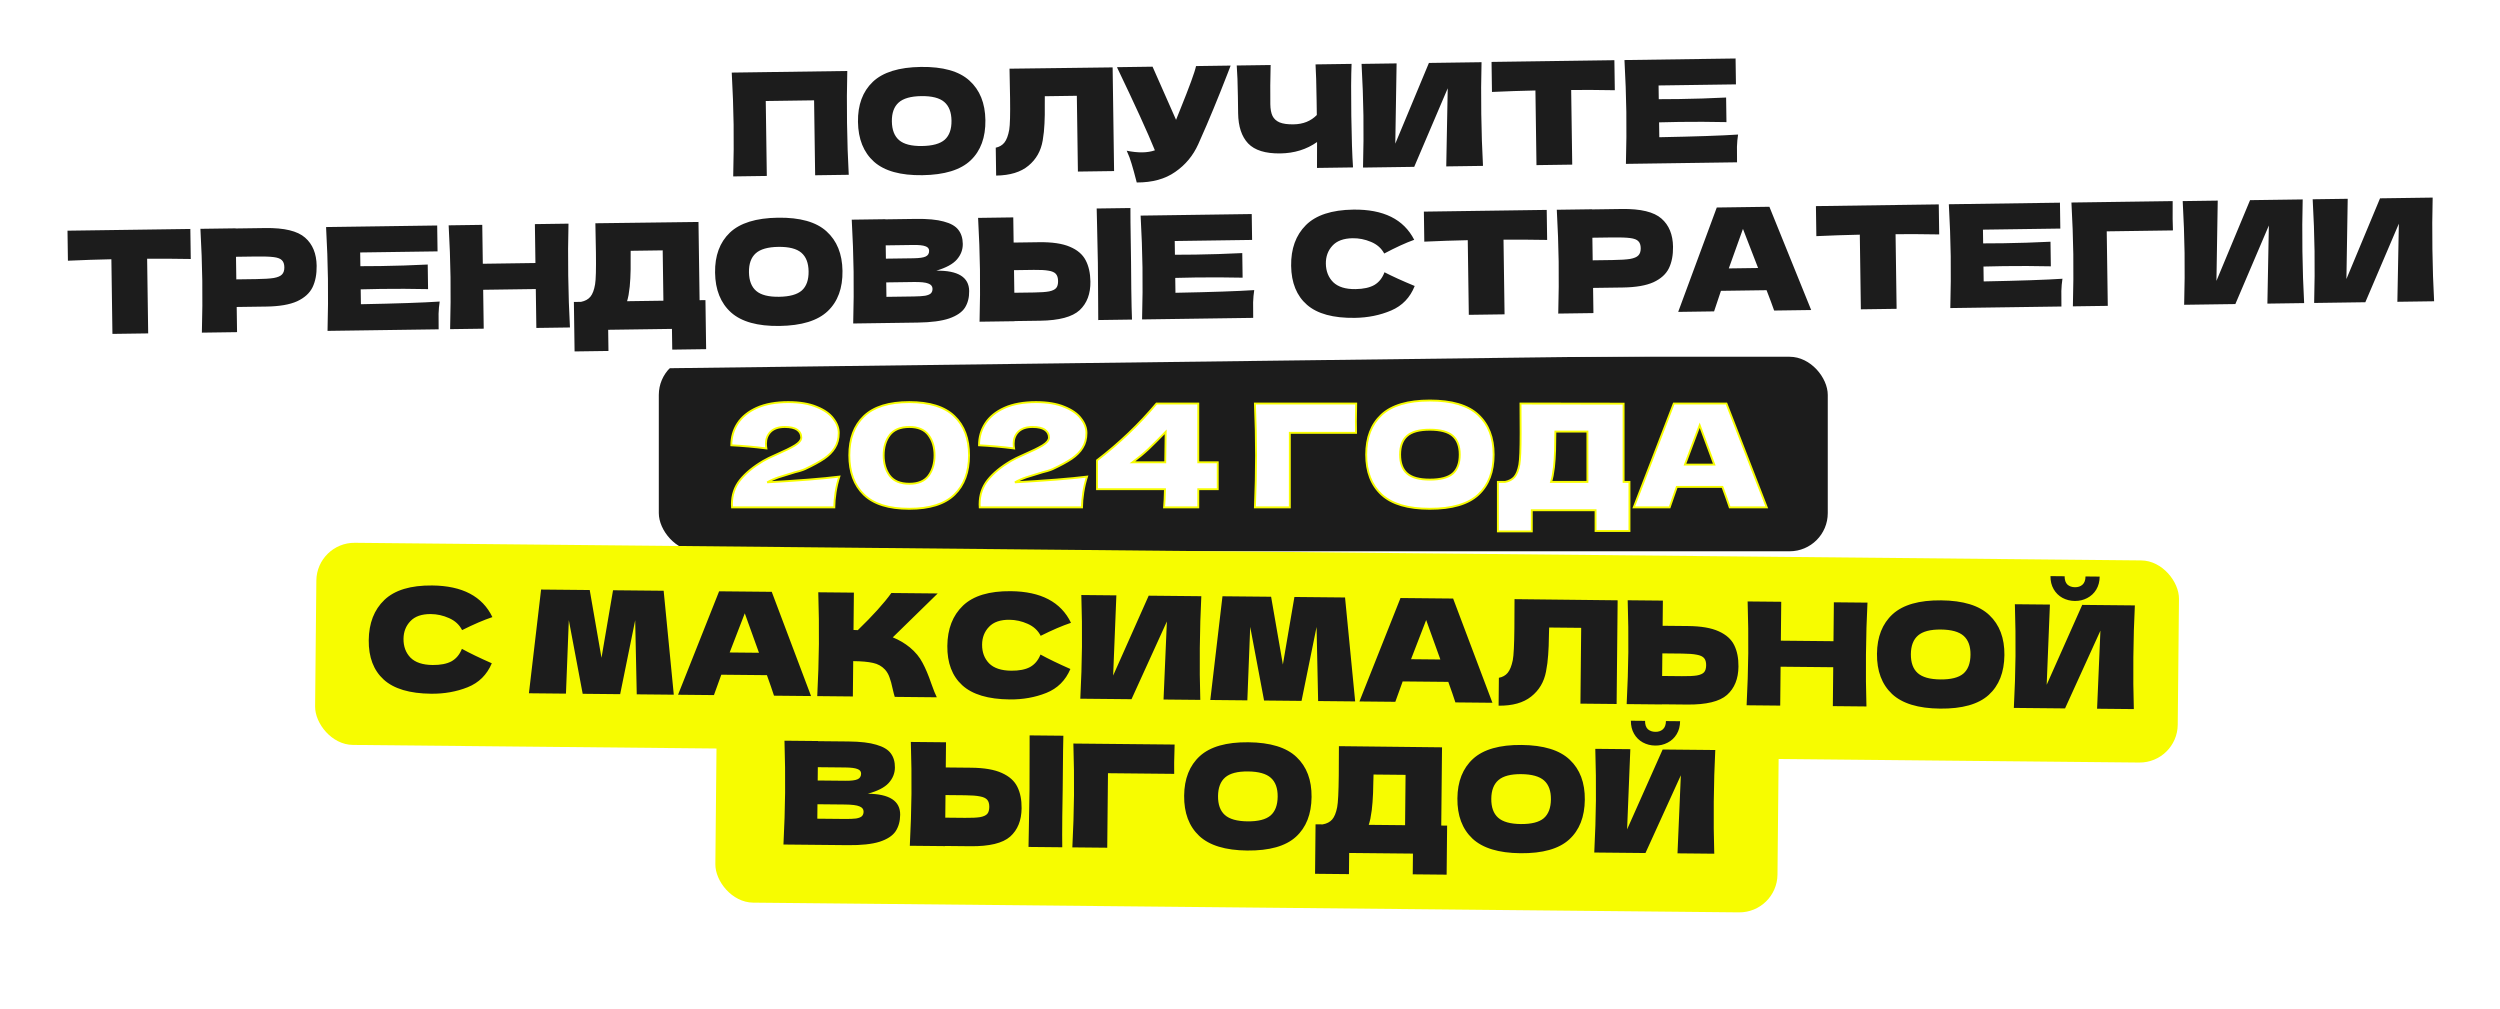
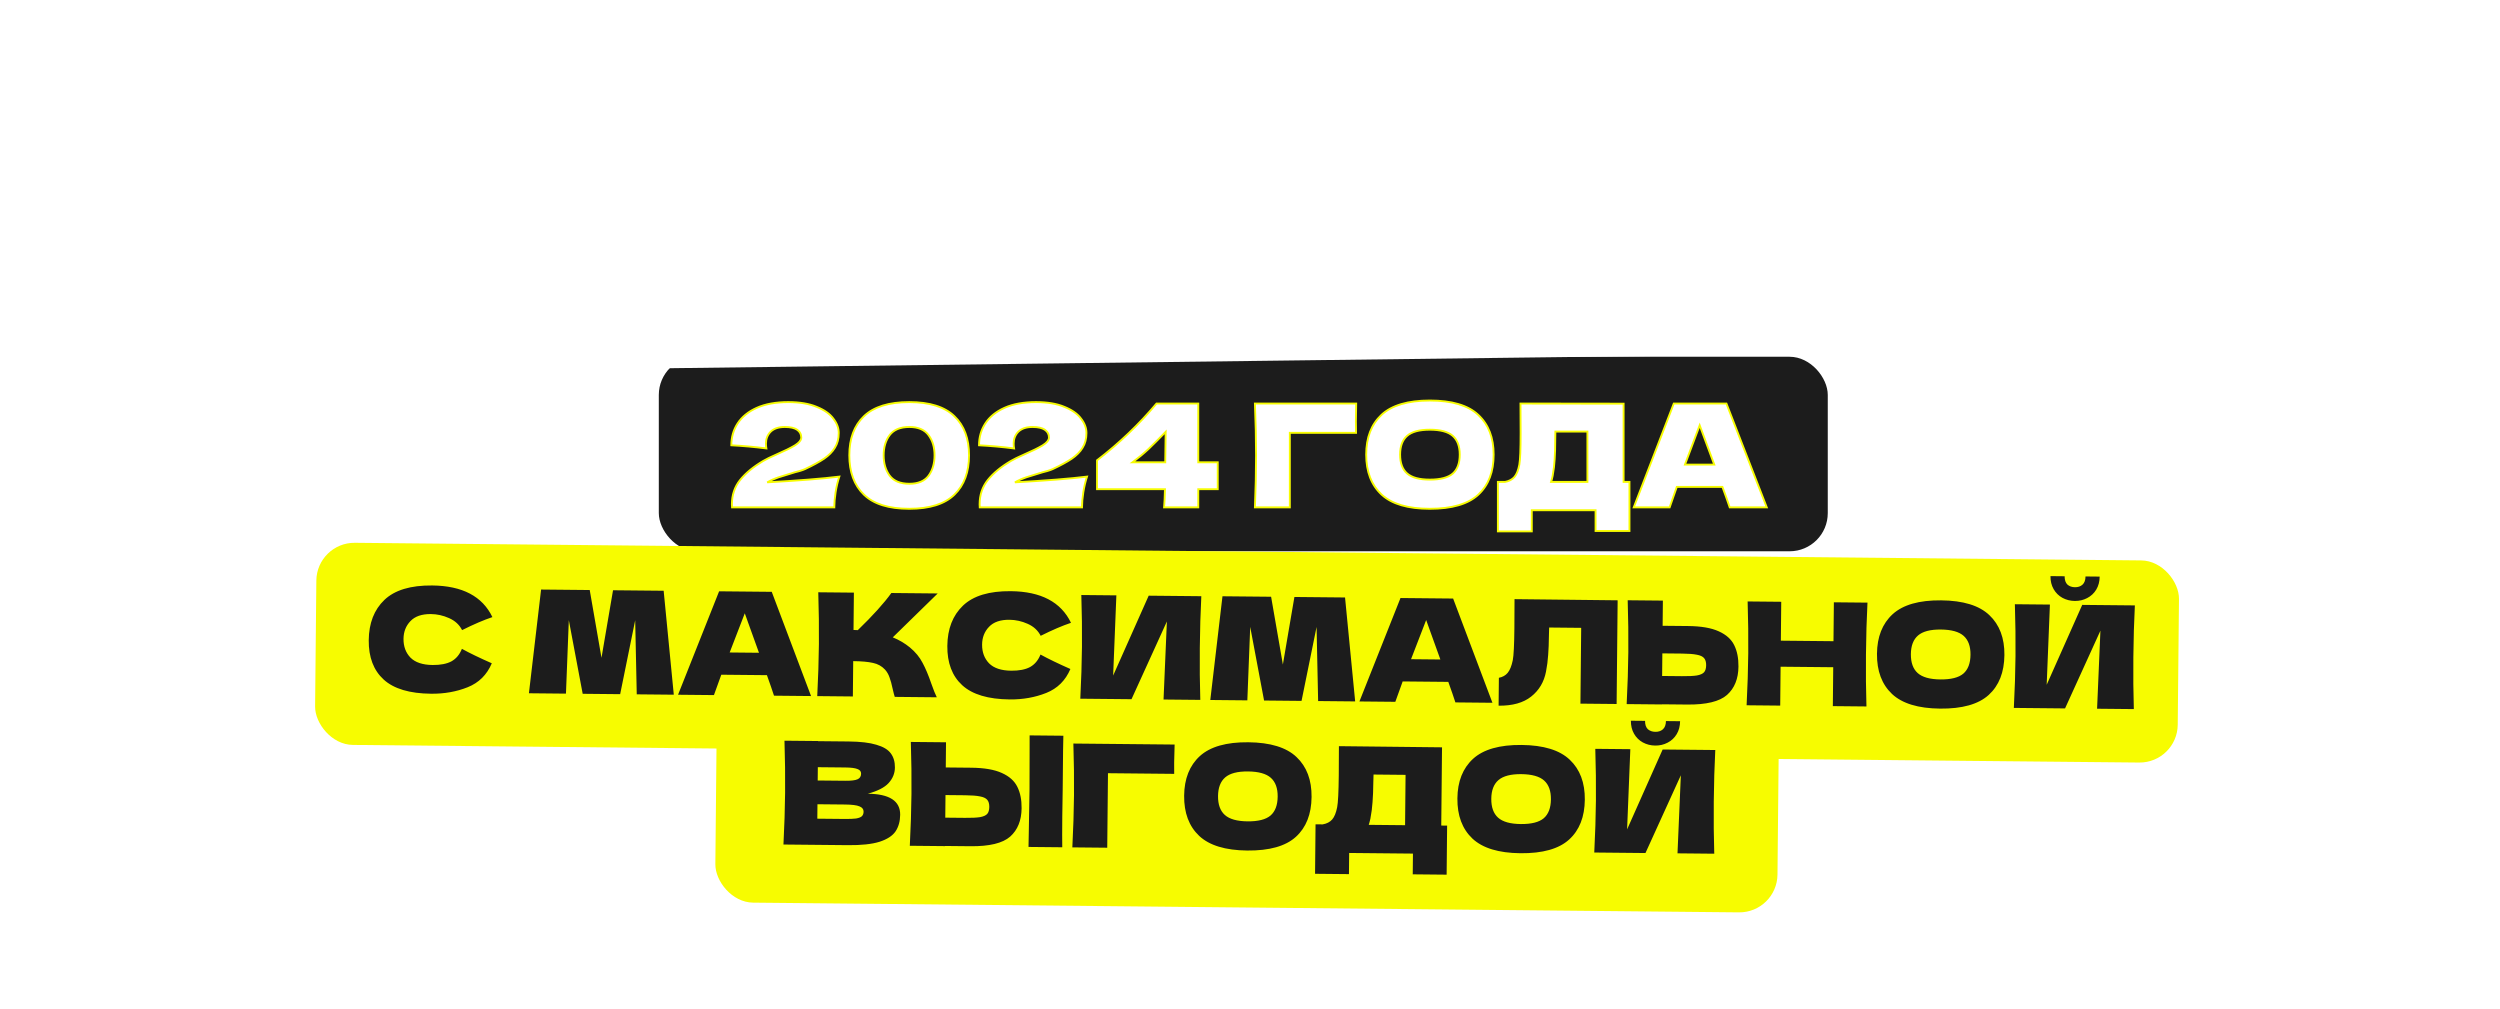
<svg xmlns="http://www.w3.org/2000/svg" width="1311" height="529" viewBox="0 0 1311 529" fill="none">
  <rect x="345.48" y="187.086" width="613" height="102" rx="20" fill="#1C1C1C" />
  <path d="M402.336 252.936C418.586 252.036 431.186 251.036 440.136 249.936C439.286 252.536 438.636 255.286 438.186 258.186C437.736 261.086 437.511 263.711 437.511 266.061H383.886L383.811 264.486C383.811 259.586 385.236 255.336 388.086 251.736C390.986 248.136 395.011 244.811 400.161 241.761C401.661 240.861 404.011 239.711 407.211 238.311C411.361 236.511 414.561 234.936 416.811 233.586C419.061 232.186 420.186 230.811 420.186 229.461C420.186 227.761 419.486 226.411 418.086 225.411C416.686 224.411 414.511 223.911 411.561 223.911C408.311 223.911 405.836 224.736 404.136 226.386C402.486 228.036 401.661 230.136 401.661 232.686C401.661 233.486 401.736 234.311 401.886 235.161C395.586 234.361 389.461 233.811 383.511 233.511C383.511 229.261 384.611 225.436 386.811 222.036C389.061 218.586 392.411 215.861 396.861 213.861C401.361 211.861 406.861 210.861 413.361 210.861C419.311 210.861 424.261 211.686 428.211 213.336C432.211 214.936 435.136 216.986 436.986 219.486C438.886 221.936 439.836 224.461 439.836 227.061C439.836 230.061 439.161 232.636 437.811 234.786C436.511 236.936 434.611 238.861 432.111 240.561C429.661 242.211 426.361 244.011 422.211 245.961C421.611 246.261 420.636 246.611 419.286 247.011C417.936 247.361 417.086 247.586 416.736 247.686C413.186 248.736 410.361 249.611 408.261 250.311C406.161 251.011 404.186 251.886 402.336 252.936ZM476.808 266.811C466.058 266.811 458.133 264.336 453.033 259.386C447.933 254.436 445.383 247.561 445.383 238.761C445.383 230.011 447.933 223.186 453.033 218.286C458.183 213.336 466.108 210.861 476.808 210.861C487.508 210.861 495.408 213.336 500.508 218.286C505.608 223.186 508.158 230.011 508.158 238.761C508.158 247.561 505.608 254.436 500.508 259.386C495.408 264.336 487.508 266.811 476.808 266.811ZM476.883 253.686C481.483 253.686 484.833 252.286 486.933 249.486C489.033 246.636 490.083 243.061 490.083 238.761C490.083 234.511 489.033 230.986 486.933 228.186C484.833 225.336 481.483 223.911 476.883 223.911C472.133 223.911 468.683 225.336 466.533 228.186C464.433 230.986 463.383 234.511 463.383 238.761C463.383 243.011 464.433 246.561 466.533 249.411C468.683 252.261 472.133 253.686 476.883 253.686ZM532.232 252.936C548.482 252.036 561.082 251.036 570.032 249.936C569.182 252.536 568.532 255.286 568.082 258.186C567.632 261.086 567.407 263.711 567.407 266.061H513.782L513.707 264.486C513.707 259.586 515.132 255.336 517.982 251.736C520.882 248.136 524.907 244.811 530.057 241.761C531.557 240.861 533.907 239.711 537.107 238.311C541.257 236.511 544.457 234.936 546.707 233.586C548.957 232.186 550.082 230.811 550.082 229.461C550.082 227.761 549.382 226.411 547.982 225.411C546.582 224.411 544.407 223.911 541.457 223.911C538.207 223.911 535.732 224.736 534.032 226.386C532.382 228.036 531.557 230.136 531.557 232.686C531.557 233.486 531.632 234.311 531.782 235.161C525.482 234.361 519.357 233.811 513.407 233.511C513.407 229.261 514.507 225.436 516.707 222.036C518.957 218.586 522.307 215.861 526.757 213.861C531.257 211.861 536.757 210.861 543.257 210.861C549.207 210.861 554.157 211.686 558.107 213.336C562.107 214.936 565.032 216.986 566.882 219.486C568.782 221.936 569.732 224.461 569.732 227.061C569.732 230.061 569.057 232.636 567.707 234.786C566.407 236.936 564.507 238.861 562.007 240.561C559.557 242.211 556.257 244.011 552.107 245.961C551.507 246.261 550.532 246.611 549.182 247.011C547.832 247.361 546.982 247.586 546.632 247.686C543.082 248.736 540.257 249.611 538.157 250.311C536.057 251.011 534.082 251.886 532.232 252.936ZM638.579 242.436V256.536H628.379V266.061H610.454C610.654 263.961 610.804 260.786 610.904 256.536H575.279V241.386C586.929 232.436 597.329 222.511 606.479 211.611H628.379V242.436H638.579ZM611.279 226.461C607.829 230.011 604.854 232.986 602.354 235.386C599.854 237.736 597.029 240.086 593.879 242.436H611.054L611.279 226.461ZM676.381 266.061H658.081C658.481 256.311 658.681 247.236 658.681 238.836C658.681 230.386 658.481 221.311 658.081 211.611H711.181C711.081 215.711 711.031 218.836 711.031 220.986C711.031 223.636 711.056 225.636 711.106 226.986H676.381V266.061ZM749.813 266.811C738.363 266.811 729.938 264.336 724.538 259.386C719.138 254.386 716.438 247.386 716.438 238.386C716.438 229.486 719.113 222.536 724.462 217.536C729.863 212.536 738.313 210.036 749.813 210.036C761.363 210.036 769.813 212.536 775.163 217.536C780.563 222.536 783.263 229.486 783.263 238.386C783.263 247.436 780.588 254.436 775.238 259.386C769.888 264.336 761.413 266.811 749.813 266.811ZM749.813 251.511C755.363 251.511 759.363 250.461 761.813 248.361C764.263 246.211 765.488 242.886 765.488 238.386C765.488 233.986 764.263 230.711 761.813 228.561C759.363 226.411 755.363 225.336 749.813 225.336C744.313 225.336 740.338 226.411 737.888 228.561C735.438 230.711 734.213 233.986 734.213 238.386C734.213 242.836 735.438 246.136 737.888 248.286C740.338 250.436 744.313 251.511 749.813 251.511ZM851.415 252.711H854.49V278.436H836.715V267.561H803.265V278.661H785.49V252.711H789.24C791.39 252.311 793.04 251.436 794.19 250.086C795.34 248.736 796.19 246.586 796.74 243.636C797.19 241.186 797.415 235.611 797.415 226.911L797.34 211.611L851.415 211.686V252.711ZM814.215 249.486C813.915 250.886 813.64 251.961 813.39 252.711H832.44V226.311H815.64L815.565 230.661C815.565 234.461 815.465 237.811 815.265 240.711C815.115 243.561 814.765 246.486 814.215 249.486ZM907.062 266.061C906.112 263.211 904.837 259.636 903.237 255.336H879.312L875.562 266.061H856.737L877.737 211.611H905.337L926.487 266.061H907.062ZM898.962 243.636C897.062 238.386 895.112 233.136 893.112 227.886L891.312 223.011C889.562 227.561 886.987 234.436 883.587 243.636H898.962Z" fill="white" />
  <path d="M402.336 252.936L402.089 252.501L402.363 253.435L402.336 252.936ZM440.136 249.936L440.611 250.091L440.855 249.343L440.075 249.439L440.136 249.936ZM438.186 258.186L437.692 258.109L437.692 258.109L438.186 258.186ZM437.511 266.061V266.561H438.011V266.061H437.511ZM383.886 266.061L383.386 266.084L383.409 266.561H383.886V266.061ZM383.811 264.486H383.311V264.497L383.311 264.509L383.811 264.486ZM388.086 251.736L387.696 251.422L387.694 251.425L388.086 251.736ZM400.161 241.761L400.416 242.191L400.418 242.189L400.161 241.761ZM407.211 238.311L407.012 237.852L407.01 237.852L407.211 238.311ZM416.811 233.586L417.068 234.014L417.075 234.01L416.811 233.586ZM418.086 225.411L418.376 225.004L418.376 225.004L418.086 225.411ZM404.136 226.386L403.787 226.027L403.782 226.032L404.136 226.386ZM401.886 235.161L401.823 235.657L402.496 235.742L402.378 235.074L401.886 235.161ZM383.511 233.511H383.011V233.986L383.486 234.01L383.511 233.511ZM386.811 222.036L386.392 221.762L386.391 221.764L386.811 222.036ZM396.861 213.861L396.658 213.404L396.656 213.404L396.861 213.861ZM428.211 213.336L428.018 213.797L428.025 213.8L428.211 213.336ZM436.986 219.486L436.584 219.783L436.591 219.792L436.986 219.486ZM437.811 234.786L437.387 234.52L437.383 234.527L437.811 234.786ZM432.111 240.561L432.39 240.975L432.392 240.974L432.111 240.561ZM422.211 245.961L421.998 245.508L421.987 245.513L422.211 245.961ZM419.286 247.011L419.411 247.495L419.42 247.492L419.428 247.49L419.286 247.011ZM416.736 247.686L416.598 247.205L416.594 247.206L416.736 247.686ZM408.261 250.311L408.103 249.836L408.103 249.836L408.261 250.311ZM402.363 253.435C418.617 252.535 431.23 251.534 440.197 250.432L440.075 249.439C431.141 250.537 418.554 251.537 402.308 252.436L402.363 253.435ZM439.66 249.78C438.802 252.408 438.146 255.184 437.692 258.109L438.68 258.262C439.126 255.387 439.77 252.663 440.611 250.091L439.66 249.78ZM437.692 258.109C437.239 261.028 437.011 263.679 437.011 266.061H438.011C438.011 263.742 438.233 261.143 438.68 258.262L437.692 258.109ZM437.511 265.561H383.886V266.561H437.511V265.561ZM384.385 266.037L384.31 264.462L383.311 264.509L383.386 266.084L384.385 266.037ZM384.311 264.486C384.311 259.69 385.703 255.551 388.478 252.046L387.694 251.425C384.769 255.12 383.311 259.481 383.311 264.486H384.311ZM388.475 252.049C391.328 248.507 395.303 245.219 400.416 242.191L399.906 241.33C394.719 244.402 390.643 247.764 387.696 251.422L388.475 252.049ZM400.418 242.189C401.89 241.306 404.215 240.167 407.411 238.769L407.01 237.852C403.806 239.254 401.432 240.415 399.903 241.332L400.418 242.189ZM407.41 238.769C411.568 236.966 414.791 235.381 417.068 234.014L416.553 233.157C414.331 234.49 411.154 236.055 407.012 237.852L407.41 238.769ZM417.075 234.01C419.338 232.602 420.686 231.097 420.686 229.461H419.686C419.686 230.524 418.784 231.769 416.547 233.161L417.075 234.01ZM420.686 229.461C420.686 227.597 419.906 226.096 418.376 225.004L417.795 225.817C419.066 226.725 419.686 227.924 419.686 229.461H420.686ZM418.376 225.004C416.85 223.913 414.548 223.411 411.561 223.411V224.411C414.473 224.411 416.522 224.908 417.795 225.817L418.376 225.004ZM411.561 223.411C408.23 223.411 405.611 224.257 403.788 226.027L404.484 226.744C406.06 225.214 408.392 224.411 411.561 224.411V223.411ZM403.782 226.032C402.029 227.785 401.161 230.016 401.161 232.686H402.161C402.161 230.255 402.942 228.286 404.489 226.739L403.782 226.032ZM401.161 232.686C401.161 233.517 401.239 234.371 401.393 235.247L402.378 235.074C402.233 234.25 402.161 233.454 402.161 232.686H401.161ZM401.949 234.665C395.637 233.863 389.499 233.312 383.536 233.011L383.486 234.01C389.422 234.309 395.534 234.858 401.823 235.657L401.949 234.665ZM384.011 233.511C384.011 229.352 385.086 225.622 387.231 222.307L386.391 221.764C384.136 225.249 383.011 229.169 383.011 233.511H384.011ZM387.23 222.309C389.418 218.953 392.687 216.285 397.066 214.317L396.656 213.404C392.135 215.436 388.703 218.218 386.392 221.762L387.23 222.309ZM397.064 214.317C401.483 212.353 406.909 211.361 413.361 211.361V210.361C406.812 210.361 401.239 211.368 396.658 213.404L397.064 214.317ZM413.361 211.361C419.269 211.361 424.148 212.18 428.018 213.797L428.403 212.874C424.374 211.191 419.353 210.361 413.361 210.361V211.361ZM428.025 213.8C431.971 215.378 434.806 217.381 436.584 219.783L437.388 219.188C435.465 216.59 432.451 214.493 428.396 212.871L428.025 213.8ZM436.591 219.792C438.436 222.172 439.336 224.592 439.336 227.061H440.336C440.336 224.329 439.335 221.699 437.381 219.179L436.591 219.792ZM439.336 227.061C439.336 229.984 438.679 232.463 437.387 234.52L438.234 235.051C439.643 232.808 440.336 230.137 440.336 227.061H439.336ZM437.383 234.527C436.127 236.604 434.282 238.479 431.83 240.147L432.392 240.974C434.939 239.242 436.895 237.267 438.239 235.044L437.383 234.527ZM431.831 240.146C429.411 241.776 426.136 243.564 421.998 245.508L422.423 246.413C426.585 244.457 429.911 242.645 432.39 240.975L431.831 240.146ZM421.987 245.513C421.429 245.793 420.489 246.132 419.144 246.531L419.428 247.49C420.782 247.089 421.793 246.729 422.434 246.408L421.987 245.513ZM419.16 246.527C417.812 246.876 416.956 247.103 416.598 247.205L416.873 248.166C417.216 248.068 418.059 247.845 419.411 247.495L419.16 246.527ZM416.594 247.206C413.042 248.257 410.21 249.134 408.103 249.836L408.419 250.785C410.511 250.087 413.33 249.214 416.878 248.165L416.594 247.206ZM408.103 249.836C405.973 250.546 403.968 251.434 402.089 252.501L402.583 253.37C404.403 252.337 406.348 251.475 408.419 250.785L408.103 249.836ZM453.033 259.386L452.685 259.744L452.685 259.744L453.033 259.386ZM453.033 218.286L453.379 218.646L453.379 218.646L453.033 218.286ZM500.508 218.286L500.16 218.644L500.161 218.646L500.508 218.286ZM500.508 259.386L500.856 259.744L500.856 259.744L500.508 259.386ZM486.933 249.486L487.333 249.786L487.335 249.782L486.933 249.486ZM486.933 228.186L486.53 228.482L486.533 228.486L486.933 228.186ZM466.533 228.186L466.134 227.884L466.133 227.886L466.533 228.186ZM466.533 249.411L466.13 249.707L466.134 249.712L466.533 249.411ZM476.808 266.311C466.122 266.311 458.35 263.849 453.381 259.027L452.685 259.744C457.916 264.822 465.993 267.311 476.808 267.311V266.311ZM453.381 259.027C448.4 254.192 445.883 247.46 445.883 238.761H444.883C444.883 247.661 447.465 254.679 452.685 259.744L453.381 259.027ZM445.883 238.761C445.883 230.112 448.4 223.43 453.379 218.646L452.686 217.925C447.466 222.941 444.883 229.909 444.883 238.761H445.883ZM453.379 218.646C458.399 213.821 466.174 211.361 476.808 211.361V210.361C466.042 210.361 457.967 212.85 452.686 217.925L453.379 218.646ZM476.808 211.361C487.442 211.361 495.191 213.822 500.16 218.644L500.856 217.927C495.625 212.849 487.573 210.361 476.808 210.361V211.361ZM500.161 218.646C505.141 223.43 507.658 230.112 507.658 238.761H508.658C508.658 229.909 506.075 222.941 500.854 217.925L500.161 218.646ZM507.658 238.761C507.658 247.46 505.14 254.192 500.16 259.027L500.856 259.744C506.075 254.679 508.658 247.661 508.658 238.761H507.658ZM500.16 259.027C495.191 263.849 487.442 266.311 476.808 266.311V267.311C487.573 267.311 495.625 264.822 500.856 259.744L500.16 259.027ZM476.883 254.186C481.586 254.186 485.11 252.749 487.333 249.786L486.533 249.186C484.555 251.822 481.379 253.186 476.883 253.186V254.186ZM487.335 249.782C489.511 246.829 490.583 243.144 490.583 238.761H489.583C489.583 242.977 488.554 246.442 486.53 249.189L487.335 249.782ZM490.583 238.761C490.583 234.426 489.511 230.789 487.333 227.886L486.533 228.486C488.555 231.182 489.583 234.595 489.583 238.761H490.583ZM487.335 227.889C485.114 224.874 481.589 223.411 476.883 223.411V224.411C481.376 224.411 484.552 225.797 486.53 228.482L487.335 227.889ZM476.883 223.411C472.032 223.411 468.408 224.87 466.134 227.884L466.932 228.487C468.958 225.801 472.233 224.411 476.883 224.411V223.411ZM466.133 227.886C463.955 230.789 462.883 234.426 462.883 238.761H463.883C463.883 234.595 464.911 231.182 466.933 228.486L466.133 227.886ZM462.883 238.761C462.883 243.095 463.955 246.755 466.13 249.707L466.935 249.114C464.911 246.366 463.883 242.926 463.883 238.761H462.883ZM466.134 249.712C468.408 252.726 472.032 254.186 476.883 254.186V253.186C472.233 253.186 468.958 251.795 466.932 249.109L466.134 249.712ZM532.232 252.936L531.985 252.501L532.26 253.435L532.232 252.936ZM570.032 249.936L570.507 250.091L570.752 249.343L569.971 249.439L570.032 249.936ZM568.082 258.186L567.588 258.109L567.588 258.109L568.082 258.186ZM567.407 266.061V266.561H567.907V266.061H567.407ZM513.782 266.061L513.283 266.084L513.305 266.561H513.782V266.061ZM513.707 264.486H513.207V264.497L513.208 264.509L513.707 264.486ZM517.982 251.736L517.593 251.422L517.59 251.425L517.982 251.736ZM530.057 241.761L530.312 242.191L530.314 242.189L530.057 241.761ZM537.107 238.311L536.908 237.852L536.907 237.852L537.107 238.311ZM546.707 233.586L546.965 234.014L546.971 234.01L546.707 233.586ZM547.982 225.411L548.273 225.004L548.273 225.004L547.982 225.411ZM534.032 226.386L533.684 226.027L533.679 226.032L534.032 226.386ZM531.782 235.161L531.719 235.657L532.393 235.742L532.275 235.074L531.782 235.161ZM513.407 233.511H512.907V233.986L513.382 234.01L513.407 233.511ZM516.707 222.036L516.288 221.762L516.287 221.764L516.707 222.036ZM526.757 213.861L526.554 213.404L526.552 213.404L526.757 213.861ZM558.107 213.336L557.914 213.797L557.922 213.8L558.107 213.336ZM566.882 219.486L566.48 219.783L566.487 219.792L566.882 219.486ZM567.707 234.786L567.284 234.52L567.279 234.527L567.707 234.786ZM562.007 240.561L562.287 240.975L562.288 240.974L562.007 240.561ZM552.107 245.961L551.895 245.508L551.884 245.513L552.107 245.961ZM549.182 247.011L549.308 247.495L549.316 247.492L549.324 247.49L549.182 247.011ZM546.632 247.686L546.495 247.205L546.49 247.206L546.632 247.686ZM538.157 250.311L537.999 249.836L537.999 249.836L538.157 250.311ZM532.26 253.435C548.514 252.535 561.127 251.534 570.093 250.432L569.971 249.439C561.038 250.537 548.451 251.537 532.205 252.436L532.26 253.435ZM569.557 249.78C568.698 252.408 568.042 255.184 567.588 258.109L568.576 258.262C569.022 255.387 569.666 252.663 570.507 250.091L569.557 249.78ZM567.588 258.109C567.135 261.028 566.907 263.679 566.907 266.061H567.907C567.907 263.742 568.129 261.143 568.576 258.262L567.588 258.109ZM567.407 265.561H513.782V266.561H567.407V265.561ZM514.282 266.037L514.207 264.462L513.208 264.509L513.283 266.084L514.282 266.037ZM514.207 264.486C514.207 259.69 515.599 255.551 518.374 252.046L517.59 251.425C514.665 255.12 513.207 259.481 513.207 264.486H514.207ZM518.372 252.049C521.225 248.507 525.199 245.219 530.312 242.191L529.802 241.33C524.615 244.402 520.54 247.764 517.593 251.422L518.372 252.049ZM530.314 242.189C531.786 241.306 534.112 240.167 537.308 238.769L536.907 237.852C533.702 239.254 531.328 240.415 529.8 241.332L530.314 242.189ZM537.306 238.769C541.464 236.966 544.687 235.381 546.964 234.014L546.45 233.157C544.227 234.49 541.05 236.055 536.908 237.852L537.306 238.769ZM546.971 234.01C549.234 232.602 550.582 231.097 550.582 229.461H549.582C549.582 230.524 548.68 231.769 546.443 233.161L546.971 234.01ZM550.582 229.461C550.582 227.597 549.802 226.096 548.273 225.004L547.692 225.817C548.962 226.725 549.582 227.924 549.582 229.461H550.582ZM548.273 225.004C546.746 223.913 544.445 223.411 541.457 223.411V224.411C544.37 224.411 546.418 224.908 547.692 225.817L548.273 225.004ZM541.457 223.411C538.126 223.411 535.507 224.257 533.684 226.027L534.38 226.744C535.957 225.214 538.288 224.411 541.457 224.411V223.411ZM533.679 226.032C531.926 227.785 531.057 230.016 531.057 232.686H532.057C532.057 230.255 532.839 228.286 534.386 226.739L533.679 226.032ZM531.057 232.686C531.057 233.517 531.135 234.371 531.29 235.247L532.275 235.074C532.129 234.25 532.057 233.454 532.057 232.686H531.057ZM531.845 234.665C525.533 233.863 519.396 233.312 513.432 233.011L513.382 234.01C519.319 234.309 525.431 234.858 531.719 235.657L531.845 234.665ZM513.907 233.511C513.907 229.352 514.982 225.622 517.127 222.307L516.287 221.764C514.032 225.249 512.907 229.169 512.907 233.511H513.907ZM517.126 222.309C519.315 218.953 522.583 216.285 526.962 214.317L526.552 213.404C522.031 215.436 518.6 218.218 516.288 221.762L517.126 222.309ZM526.96 214.317C531.379 212.353 536.806 211.361 543.257 211.361V210.361C536.709 210.361 531.135 211.368 526.554 213.404L526.96 214.317ZM543.257 211.361C549.165 211.361 554.044 212.18 557.915 213.797L558.3 212.874C554.27 211.191 549.249 210.361 543.257 210.361V211.361ZM557.922 213.8C561.867 215.378 564.703 217.381 566.48 219.783L567.284 219.188C565.362 216.59 562.347 214.493 558.293 212.871L557.922 213.8ZM566.487 219.792C568.333 222.172 569.232 224.592 569.232 227.061H570.232C570.232 224.329 569.232 221.699 567.277 219.179L566.487 219.792ZM569.232 227.061C569.232 229.984 568.575 232.463 567.284 234.52L568.131 235.051C569.539 232.808 570.232 230.137 570.232 227.061H569.232ZM567.279 234.527C566.023 236.604 564.178 238.479 561.726 240.147L562.288 240.974C564.836 239.242 566.791 237.267 568.135 235.044L567.279 234.527ZM561.728 240.146C559.307 241.776 556.033 243.564 551.895 245.508L552.32 246.413C556.482 244.457 559.807 242.645 562.287 240.975L561.728 240.146ZM551.884 245.513C551.325 245.793 550.386 246.132 549.04 246.531L549.324 247.49C550.679 247.089 551.689 246.729 552.331 246.408L551.884 245.513ZM549.057 246.527C547.709 246.876 546.852 247.103 546.495 247.205L546.77 248.166C547.112 248.068 547.956 247.845 549.308 247.495L549.057 246.527ZM546.49 247.206C542.938 248.257 540.107 249.134 537.999 249.836L538.315 250.785C540.408 250.087 543.226 249.214 546.774 248.165L546.49 247.206ZM537.999 249.836C535.87 250.546 533.865 251.434 531.985 252.501L532.479 253.37C534.3 252.337 536.245 251.475 538.315 250.785L537.999 249.836ZM638.579 242.436H639.079V241.936H638.579V242.436ZM638.579 256.536V257.036H639.079V256.536H638.579ZM628.379 256.536V256.036H627.879V256.536H628.379ZM628.379 266.061V266.561H628.879V266.061H628.379ZM610.454 266.061L609.957 266.013L609.904 266.561H610.454V266.061ZM610.904 256.536L611.404 256.547L611.416 256.036H610.904V256.536ZM575.279 256.536H574.779V257.036H575.279V256.536ZM575.279 241.386L574.975 240.989L574.779 241.139V241.386H575.279ZM606.479 211.611V211.111H606.246L606.096 211.289L606.479 211.611ZM628.379 211.611H628.879V211.111H628.379V211.611ZM628.379 242.436H627.879V242.936H628.379V242.436ZM611.279 226.461L611.779 226.468L611.797 225.21L610.921 226.112L611.279 226.461ZM602.354 235.386L602.697 235.75L602.701 235.746L602.354 235.386ZM593.879 242.436L593.58 242.035L592.373 242.936H593.879V242.436ZM611.054 242.436V242.936H611.547L611.554 242.443L611.054 242.436ZM638.079 242.436V256.536H639.079V242.436H638.079ZM638.579 256.036H628.379V257.036H638.579V256.036ZM627.879 256.536V266.061H628.879V256.536H627.879ZM628.379 265.561H610.454V266.561H628.379V265.561ZM610.952 266.108C611.154 263.989 611.304 260.8 611.404 256.547L610.404 256.524C610.304 260.771 610.155 263.932 609.957 266.013L610.952 266.108ZM610.904 256.036H575.279V257.036H610.904V256.036ZM575.779 256.536V241.386H574.779V256.536H575.779ZM575.584 241.782C587.262 232.811 597.688 222.861 606.862 211.932L606.096 211.289C596.97 222.16 586.597 232.06 574.975 240.989L575.584 241.782ZM606.479 212.111H628.379V211.111H606.479V212.111ZM627.879 211.611V242.436H628.879V211.611H627.879ZM628.379 242.936H638.579V241.936H628.379V242.936ZM610.921 226.112C607.473 229.66 604.503 232.63 602.008 235.025L602.701 235.746C605.206 233.341 608.185 230.362 611.638 226.809L610.921 226.112ZM602.012 235.021C599.527 237.357 596.717 239.695 593.58 242.035L594.178 242.836C597.341 240.477 600.181 238.115 602.697 235.75L602.012 235.021ZM593.879 242.936H611.054V241.936H593.879V242.936ZM611.554 242.443L611.779 226.468L610.779 226.454L610.554 242.429L611.554 242.443ZM676.381 266.061V266.561H676.881V266.061H676.381ZM658.081 266.061L657.581 266.04L657.56 266.561H658.081V266.061ZM658.081 211.611V211.111H657.56L657.581 211.631L658.081 211.611ZM711.181 211.611L711.681 211.623L711.693 211.111H711.181V211.611ZM711.106 226.986V227.486H711.625L711.606 226.967L711.106 226.986ZM676.381 226.986V226.486H675.881V226.986H676.381ZM676.381 265.561H658.081V266.561H676.381V265.561ZM658.581 266.081C658.981 256.325 659.181 247.243 659.181 238.836H658.181C658.181 247.228 657.981 256.296 657.581 266.04L658.581 266.081ZM659.181 238.836C659.181 230.378 658.981 221.296 658.581 211.59L657.581 211.631C657.981 221.325 658.181 230.393 658.181 238.836H659.181ZM658.081 212.111H711.181V211.111H658.081V212.111ZM710.681 211.598C710.581 215.699 710.531 218.829 710.531 220.986H711.531C711.531 218.842 711.581 215.722 711.681 211.623L710.681 211.598ZM710.531 220.986C710.531 223.637 710.556 225.645 710.606 227.004L711.606 226.967C711.556 225.627 711.531 223.634 711.531 220.986H710.531ZM711.106 226.486H676.381V227.486H711.106V226.486ZM675.881 226.986V266.061H676.881V226.986H675.881ZM724.538 259.386L724.198 259.752L724.2 259.754L724.538 259.386ZM724.462 217.536L724.123 217.169L724.121 217.17L724.462 217.536ZM775.163 217.536L774.821 217.901L774.823 217.902L775.163 217.536ZM775.238 259.386L775.577 259.753L775.577 259.753L775.238 259.386ZM761.813 248.361L762.138 248.74L762.142 248.736L761.813 248.361ZM761.813 228.561L761.483 228.936L761.483 228.936L761.813 228.561ZM737.888 228.561L738.217 228.936L738.217 228.936L737.888 228.561ZM737.888 248.286L738.217 247.91L738.217 247.91L737.888 248.286ZM749.813 266.311C738.42 266.311 730.143 263.846 724.875 259.017L724.2 259.754C729.732 264.825 738.305 267.311 749.813 267.311V266.311ZM724.877 259.019C719.602 254.134 716.938 247.28 716.938 238.386H715.938C715.938 247.491 718.673 254.637 724.198 259.752L724.877 259.019ZM716.938 238.386C716.938 229.592 719.576 222.786 724.804 217.901L724.121 217.17C718.649 222.285 715.938 229.379 715.938 238.386H716.938ZM724.802 217.902C730.07 213.025 738.37 210.536 749.813 210.536V209.536C738.255 209.536 729.655 212.046 724.123 217.169L724.802 217.902ZM749.813 210.536C761.306 210.536 769.605 213.026 774.821 217.901L775.504 217.17C770.02 212.045 761.419 209.536 749.813 209.536V210.536ZM774.823 217.902C780.1 222.788 782.763 229.593 782.763 238.386H783.763C783.763 229.378 781.025 222.283 775.502 217.169L774.823 217.902ZM782.763 238.386C782.763 247.332 780.122 254.185 774.898 259.019L775.577 259.753C781.053 254.686 783.763 247.539 783.763 238.386H782.763ZM774.898 259.019C769.682 263.845 761.358 266.311 749.813 266.311V267.311C761.467 267.311 770.093 264.826 775.577 259.753L774.898 259.019ZM749.813 252.011C755.403 252.011 759.552 250.957 762.138 248.74L761.487 247.981C759.173 249.964 755.322 251.011 749.813 251.011V252.011ZM762.142 248.736C764.737 246.459 765.988 242.972 765.988 238.386H764.988C764.988 242.799 763.788 245.962 761.483 247.985L762.142 248.736ZM765.988 238.386C765.988 233.895 764.735 230.46 762.142 228.185L761.483 228.936C763.79 230.961 764.988 234.077 764.988 238.386H765.988ZM762.142 228.185C759.556 225.915 755.405 224.836 749.813 224.836V225.836C755.32 225.836 759.169 226.906 761.483 228.936L762.142 228.185ZM749.813 224.836C744.268 224.836 740.144 225.915 737.558 228.185L738.217 228.936C740.531 226.906 744.357 225.836 749.813 225.836V224.836ZM737.558 228.185C734.965 230.46 733.713 233.895 733.713 238.386H734.713C734.713 234.077 735.91 230.961 738.217 228.936L737.558 228.185ZM733.713 238.386C733.713 242.924 734.964 246.385 737.558 248.661L738.217 247.91C735.911 245.886 734.713 242.747 734.713 238.386H733.713ZM737.558 248.661C740.144 250.931 744.268 252.011 749.813 252.011V251.011C744.357 251.011 740.531 249.94 738.217 247.91L737.558 248.661ZM851.415 252.711H850.915V253.211H851.415V252.711ZM854.49 252.711H854.99V252.211H854.49V252.711ZM854.49 278.436V278.936H854.99V278.436H854.49ZM836.715 278.436H836.215V278.936H836.715V278.436ZM836.715 267.561H837.215V267.061H836.715V267.561ZM803.265 267.561V267.061H802.765V267.561H803.265ZM803.265 278.661V279.161H803.765V278.661H803.265ZM785.49 278.661H784.99V279.161H785.49V278.661ZM785.49 252.711V252.211H784.99V252.711H785.49ZM789.24 252.711V253.211H789.286L789.332 253.202L789.24 252.711ZM794.19 250.086L793.81 249.761L793.81 249.761L794.19 250.086ZM796.74 243.636L797.232 243.727L797.232 243.726L796.74 243.636ZM797.415 226.911H797.915L797.915 226.908L797.415 226.911ZM797.34 211.611L797.341 211.111L796.838 211.11L796.84 211.613L797.34 211.611ZM851.415 211.686H851.915V211.186L851.416 211.186L851.415 211.686ZM814.215 249.486L814.704 249.59L814.706 249.583L814.707 249.576L814.215 249.486ZM813.39 252.711L812.916 252.552L812.697 253.211H813.39V252.711ZM832.44 252.711V253.211H832.94V252.711H832.44ZM832.44 226.311H832.94V225.811H832.44V226.311ZM815.64 226.311V225.811H815.149L815.14 226.302L815.64 226.311ZM815.565 230.661L815.065 230.652V230.661H815.565ZM815.265 240.711L814.766 240.676L814.766 240.684L815.265 240.711ZM851.415 253.211H854.49V252.211H851.415V253.211ZM853.99 252.711V278.436H854.99V252.711H853.99ZM854.49 277.936H836.715V278.936H854.49V277.936ZM837.215 278.436V267.561H836.215V278.436H837.215ZM836.715 267.061H803.265V268.061H836.715V267.061ZM802.765 267.561V278.661H803.765V267.561H802.765ZM803.265 278.161H785.49V279.161H803.265V278.161ZM785.99 278.661V252.711H784.99V278.661H785.99ZM785.49 253.211H789.24V252.211H785.49V253.211ZM789.332 253.202C791.567 252.786 793.33 251.866 794.571 250.41L793.81 249.761C792.75 251.005 791.213 251.835 789.149 252.219L789.332 253.202ZM794.571 250.41C795.804 248.962 796.676 246.711 797.232 243.727L796.249 243.544C795.705 246.46 794.876 248.509 793.81 249.761L794.571 250.41ZM797.232 243.726C797.692 241.222 797.915 235.598 797.915 226.911H796.915C796.915 235.623 796.689 241.149 796.248 243.545L797.232 243.726ZM797.915 226.908L797.84 211.608L796.84 211.613L796.915 226.913L797.915 226.908ZM797.34 212.111L851.415 212.186L851.416 211.186L797.341 211.111L797.34 212.111ZM850.915 211.686V252.711H851.915V211.686H850.915ZM813.726 249.381C813.428 250.775 813.157 251.829 812.916 252.552L813.865 252.869C814.123 252.092 814.403 250.996 814.704 249.59L813.726 249.381ZM813.39 253.211H832.44V252.211H813.39V253.211ZM832.94 252.711V226.311H831.94V252.711H832.94ZM832.44 225.811H815.64V226.811H832.44V225.811ZM815.14 226.302L815.065 230.652L816.065 230.669L816.14 226.319L815.14 226.302ZM815.065 230.661C815.065 234.452 814.965 237.79 814.766 240.676L815.764 240.745C815.965 237.831 816.065 234.469 816.065 230.661H815.065ZM814.766 240.684C814.617 243.511 814.27 246.415 813.723 249.395L814.707 249.576C815.261 246.556 815.613 243.61 815.765 240.737L814.766 240.684ZM907.062 266.061L906.588 266.219L906.702 266.561H907.062V266.061ZM903.237 255.336L903.706 255.161L903.585 254.836H903.237V255.336ZM879.312 255.336V254.836H878.957L878.84 255.171L879.312 255.336ZM875.562 266.061V266.561H875.917L876.034 266.226L875.562 266.061ZM856.737 266.061L856.271 265.881L856.009 266.561H856.737V266.061ZM877.737 211.611V211.111H877.394L877.271 211.431L877.737 211.611ZM905.337 211.611L905.803 211.43L905.679 211.111H905.337V211.611ZM926.487 266.061V266.561H927.218L926.953 265.88L926.487 266.061ZM898.962 243.636V244.136H899.675L899.432 243.465L898.962 243.636ZM893.112 227.886L892.643 228.059L892.645 228.064L893.112 227.886ZM891.312 223.011L891.781 222.837L891.322 221.593L890.846 222.831L891.312 223.011ZM883.587 243.636L883.118 243.462L882.869 244.136H883.587V243.636ZM907.537 265.902C906.584 263.045 905.307 259.464 903.706 255.161L902.769 255.51C904.368 259.807 905.64 263.376 906.588 266.219L907.537 265.902ZM903.237 254.836H879.312V255.836H903.237V254.836ZM878.84 255.171L875.09 265.896L876.034 266.226L879.784 255.501L878.84 255.171ZM875.562 265.561H856.737V266.561H875.562V265.561ZM857.204 266.24L878.204 211.79L877.271 211.431L856.271 265.881L857.204 266.24ZM877.737 212.111H905.337V211.111H877.737V212.111ZM904.871 211.792L926.021 266.242L926.953 265.88L905.803 211.43L904.871 211.792ZM926.487 265.561H907.062V266.561H926.487V265.561ZM899.432 243.465C897.532 238.213 895.581 232.96 893.58 227.708L892.645 228.064C894.644 233.311 896.593 238.558 898.492 243.806L899.432 243.465ZM893.581 227.712L891.781 222.837L890.843 223.184L892.643 228.059L893.581 227.712ZM890.846 222.831C889.094 227.384 886.518 234.262 883.118 243.462L884.056 243.809C887.456 234.609 890.03 227.737 891.779 223.19L890.846 222.831ZM883.587 244.136H898.962V243.136H883.587V244.136Z" fill="#F7FC01" />
  <rect x="355.25" y="12.363" width="591.862" height="102.563" rx="20" transform="rotate(-0.714 355.25 12.363)" fill="white" />
  <rect x="8.984" y="94.789" width="1284.43" height="102.563" rx="20" transform="rotate(-0.714 8.984 94.789)" fill="white" />
-   <path d="M444.319 37.218C444.088 45.672 444.041 54.748 444.177 64.448C444.313 74.147 444.616 83.218 445.085 91.662L427.461 91.91L426.909 52.614L401.562 52.97L402.114 92.266L384.491 92.514C384.754 82.809 384.827 73.733 384.708 65.283C384.589 56.834 384.262 47.763 383.725 38.069L444.319 37.218ZM483.693 91.87C472.245 92.031 463.786 89.674 458.317 84.801C452.847 79.877 450.049 72.916 449.922 63.917C449.797 55.018 452.374 48.031 457.653 42.956C462.983 37.881 471.397 35.262 482.896 35.1C494.444 34.938 502.929 37.319 508.348 42.243C513.818 47.167 516.616 54.078 516.741 62.978C516.868 72.027 514.292 79.064 509.012 84.088C503.732 89.113 495.292 91.707 483.693 91.87ZM483.478 76.571C489.028 76.493 493.013 75.387 495.433 73.253C497.853 71.069 499.031 67.727 498.967 63.227C498.906 58.828 497.635 55.57 495.155 53.455C492.675 51.34 488.66 50.321 483.111 50.399C477.611 50.476 473.652 51.607 471.232 53.791C468.813 55.975 467.634 59.267 467.696 63.667C467.758 68.117 469.029 71.399 471.509 73.514C473.989 75.63 477.979 76.649 483.478 76.571ZM584.226 89.707L565.253 89.974L564.694 50.227L547.896 50.464L547.882 54.814C547.935 58.614 547.882 61.965 547.723 64.867C547.613 67.719 547.304 70.649 546.796 73.656C545.873 79.12 543.385 83.53 539.332 86.888C535.328 90.244 529.677 91.974 522.378 92.076L522.172 77.453C524.117 77.025 525.629 76.129 526.71 74.764C527.84 73.348 528.684 71.111 529.241 68.052C529.657 65.596 529.803 60.019 529.681 51.32L529.391 36.022L583.462 35.337L584.226 89.707ZM645.35 34.392C645.158 34.945 644.916 35.574 644.626 36.278C644.336 36.932 644.046 37.686 643.758 38.54C641.104 45.378 638.64 51.538 636.367 57.021C634.143 62.453 631.48 68.641 628.377 75.585C625.662 81.624 621.63 86.481 616.281 90.156C610.983 93.881 604.258 95.726 596.107 95.691C594.995 91.356 594.1 88.093 593.419 85.902C592.787 83.661 591.93 81.373 590.847 79.038C593.806 79.646 596.535 79.933 599.035 79.898C601.485 79.863 603.68 79.507 605.621 78.83C601.891 69.632 595.261 55.098 585.731 35.23L604.404 34.968L616.722 62.847L618.751 57.794C623.777 45.372 626.594 37.656 627.202 34.647L645.35 34.392ZM708.765 33.501C708.504 39.805 708.456 48.857 708.622 60.656C708.787 72.455 709.09 81.501 709.528 87.796L690.63 88.061L690.664 74.484C685.168 78.362 678.745 80.353 671.396 80.456C663.597 80.566 657.972 78.819 654.521 75.218C651.12 71.615 649.371 66.339 649.273 59.39L649.149 50.541C649.053 43.741 648.852 38.343 648.546 34.347L666.319 34.098C666.122 41.451 666.069 48.303 666.158 54.652C666.194 57.202 666.573 59.247 667.294 60.787C668.066 62.326 669.307 63.459 671.017 64.185C672.778 64.91 675.208 65.251 678.308 65.207C683.357 65.136 687.434 63.504 690.54 60.31L690.437 52.961C690.311 44.011 690.121 37.614 689.867 33.767L708.765 33.501ZM732.375 33.244L731.691 75.333L749.323 33.006L776.92 32.618C776.689 41.072 776.641 50.124 776.777 59.773C776.913 69.472 777.216 78.543 777.684 86.988L758.411 87.259L759.186 46.294L741.613 87.495L714.766 87.872C715.029 78.167 715.102 69.091 714.983 60.641C714.865 52.242 714.538 43.196 714.001 33.502L732.375 33.244ZM846.805 47.312C838.952 47.173 831.325 47.13 823.925 47.184L824.476 86.33L805.728 86.594L805.177 47.447C797.729 47.602 790.132 47.859 782.386 48.218L782.165 32.469L846.583 31.564L846.805 47.312ZM870.137 71.962C889.134 71.595 902.904 71.126 911.447 70.556C911.125 72.611 910.93 74.739 910.861 76.94C910.841 79.091 910.855 81.816 910.901 85.115L852.632 85.934C852.895 76.23 852.968 67.153 852.849 58.704C852.73 50.255 852.403 41.183 851.867 31.49L910.136 30.671L910.327 44.245L869.756 44.815L869.857 52.014C872.257 52.03 875.807 52.005 880.507 51.939C888.456 51.828 896.678 51.562 905.173 51.143L905.354 64.041C896.851 63.861 888.625 63.826 880.675 63.938C875.976 64.004 872.427 64.079 870.028 64.163L870.137 71.962ZM100.036 135.816C92.183 135.676 84.556 135.633 77.156 135.688L77.707 174.834L58.959 175.097L58.408 135.951C50.96 136.106 43.363 136.362 35.617 136.721L35.396 120.973L99.814 120.068L100.036 135.816ZM139.145 119.59C149.094 119.45 156.044 121.127 159.993 124.622C163.942 128.067 165.961 132.989 166.051 139.389C166.113 143.788 165.391 147.549 163.885 150.67C162.378 153.742 159.687 156.18 155.812 157.984C151.936 159.739 146.573 160.664 139.724 160.761L124.126 160.98L124.311 174.179L105.863 174.438C106.127 164.733 106.199 155.656 106.08 147.207C105.962 138.758 105.634 129.687 105.098 119.993L123.546 119.734L123.547 119.809L139.145 119.59ZM134.271 146.361C138.421 146.303 141.518 146.109 143.564 145.78C145.659 145.401 147.1 144.78 147.888 143.919C148.726 143.057 149.134 141.802 149.11 140.152C149.087 138.502 148.67 137.283 147.859 136.494C147.097 135.655 145.664 135.1 143.56 134.829C141.506 134.558 138.354 134.452 134.105 134.512L123.756 134.658L123.922 146.506L134.271 146.361ZM189.262 159.539C208.259 159.172 222.029 158.704 230.572 158.134C230.25 160.188 230.055 162.316 229.986 164.518C229.966 166.668 229.98 169.393 230.026 172.693L171.757 173.512C172.02 163.807 172.093 154.73 171.974 146.281C171.855 137.832 171.528 128.761 170.992 119.067L229.261 118.248L229.452 131.822L188.881 132.392L188.982 139.591C191.382 139.608 194.932 139.583 199.632 139.517C207.581 139.405 215.803 139.139 224.298 138.72L224.479 151.619C215.976 151.438 207.75 151.404 199.8 151.515C195.101 151.582 191.552 151.656 189.153 151.74L189.262 159.539ZM298.118 117.28C297.887 125.734 297.839 134.811 297.976 144.51C298.112 154.209 298.415 163.281 298.883 171.725L281.26 171.973L280.973 151.575L253.376 151.963L253.663 172.361L236.04 172.608C236.303 162.904 236.376 153.827 236.257 145.378C236.138 136.928 235.811 127.857 235.274 118.164L252.898 117.916L253.184 138.314L280.782 137.926L280.495 117.528L298.118 117.28ZM366.862 157.418L369.936 157.375L370.298 183.098L352.525 183.347L352.372 172.473L318.925 172.943L319.081 184.042L301.308 184.292L300.943 158.345L304.693 158.292C306.837 157.862 308.474 156.964 309.605 155.598C310.736 154.232 311.556 152.07 312.064 149.113C312.48 146.656 312.627 141.079 312.504 132.38L312.214 117.082L366.285 116.397L366.862 157.418ZM329.62 154.716C329.34 156.12 329.08 157.199 328.84 157.953L347.889 157.685L347.517 131.288L330.719 131.524L330.705 135.874C330.759 139.674 330.706 143.025 330.547 145.927C330.437 148.779 330.128 151.709 329.62 154.716ZM408.753 170.931C397.304 171.092 388.845 168.735 383.376 163.862C377.906 158.938 375.108 151.977 374.982 142.978C374.856 134.079 377.434 127.092 382.713 122.017C388.042 116.942 396.456 114.323 407.955 114.161C419.504 113.999 427.988 116.38 433.408 121.304C438.877 126.228 441.675 133.139 441.8 142.039C441.927 151.088 439.351 158.125 434.071 163.149C428.791 168.174 420.352 170.768 408.753 170.931ZM408.538 155.632C414.087 155.554 418.072 154.448 420.492 152.314C422.912 150.13 424.09 146.788 424.027 142.288C423.965 137.889 422.694 134.631 420.214 132.516C417.734 130.401 413.719 129.382 408.17 129.46C402.67 129.537 398.711 130.668 396.291 132.852C393.872 135.036 392.693 138.328 392.755 142.728C392.817 147.177 394.089 150.46 396.569 152.575C399.049 154.691 403.038 155.71 408.538 155.632ZM490.981 141.947C502.38 141.787 508.131 145.332 508.232 152.581C508.28 155.981 507.546 158.891 506.03 161.313C504.513 163.684 501.764 165.573 497.784 166.979C493.802 168.335 488.262 169.063 481.163 169.163L447.416 169.637C447.68 159.933 447.752 150.856 447.633 142.407C447.515 133.957 447.187 124.886 446.651 115.193L464.274 114.945L464.275 115.02L480.249 114.796C486.448 114.708 491.33 115.165 494.894 116.165C498.508 117.114 501.054 118.554 502.531 120.483C504.058 122.412 504.843 124.876 504.885 127.876C504.928 130.925 503.891 133.665 501.775 136.095C499.708 138.474 496.11 140.425 490.981 141.947ZM464.467 128.669L464.565 135.643L478.964 135.441C482.063 135.397 484.209 135.092 485.401 134.525C486.644 133.958 487.254 132.949 487.234 131.499C487.218 130.349 486.557 129.558 485.251 129.127C483.994 128.644 481.865 128.424 478.866 128.466L464.467 128.669ZM479.245 155.464C481.845 155.427 483.818 155.299 485.165 155.08C486.562 154.811 487.556 154.397 488.148 153.838C488.74 153.23 489.028 152.426 489.014 151.426C488.996 150.126 488.258 149.211 486.801 148.682C485.392 148.102 482.838 147.837 479.139 147.889L464.74 148.092L464.846 155.666L479.245 155.464ZM593.122 137.587C593.114 140.587 593.153 145.187 593.241 151.386C593.345 158.835 593.471 164.234 593.618 167.583L575.92 167.831L575.876 159.356C575.845 150.056 575.794 142.881 575.723 137.831C575.656 133.032 575.51 126.233 575.287 117.435L575.098 109.337L592.796 109.088C592.769 110.689 592.779 113.189 592.827 116.589L593.024 130.612L593.122 137.587ZM544.893 127.013C551.743 126.917 557.129 127.716 561.054 129.411C564.977 131.056 567.736 133.418 569.329 136.496C570.922 139.524 571.749 143.237 571.811 147.637C571.901 154.036 570.021 159.038 566.171 162.643C562.321 166.197 555.421 168.044 545.472 168.184L532.123 168.372L532.124 168.447L513.676 168.706C513.94 159.001 514.012 149.925 513.894 141.475C513.775 133.026 513.447 123.955 512.911 114.261L531.359 114.002L531.545 127.201L544.893 127.013ZM542.264 153.378C545.763 153.329 548.386 153.142 550.131 152.817C551.926 152.442 553.168 151.849 553.857 151.04C554.546 150.23 554.878 149 554.855 147.35C554.832 145.7 554.439 144.456 553.678 143.616C552.916 142.777 551.633 142.22 549.829 141.945C548.074 141.62 545.497 141.481 542.097 141.529L531.748 141.674L531.915 153.523L542.264 153.378ZM616.409 153.536C635.406 153.169 649.176 152.7 657.719 152.13C657.398 154.185 657.203 156.313 657.133 158.514C657.114 160.665 657.127 163.39 657.173 166.689L598.904 167.508C599.168 157.804 599.24 148.727 599.121 140.277C599.003 131.828 598.675 122.757 598.139 113.064L656.408 112.245L656.599 125.818L616.028 126.389L616.129 133.588C618.53 133.604 622.08 133.579 626.779 133.513C634.728 133.401 642.95 133.136 651.445 132.716L651.627 145.615C643.123 145.435 634.897 145.4 626.948 145.512C622.248 145.578 618.699 145.653 616.3 145.737L616.409 153.536ZM710.457 166.69C699.158 166.849 690.801 164.566 685.384 159.842C679.967 155.118 677.196 148.306 677.071 139.407C676.945 130.458 679.52 123.346 684.797 118.071C690.073 112.797 698.361 110.08 709.659 109.921C725.458 109.699 736.108 114.975 741.61 125.749C737.132 127.362 731.89 129.761 725.885 132.945C724.395 130.166 722.066 128.123 718.898 126.818C715.779 125.512 712.595 124.881 709.345 124.927C704.546 124.994 700.989 126.32 698.675 128.902C696.36 131.435 695.229 134.551 695.281 138.251C695.337 142.251 696.633 145.508 699.169 148.022C701.754 150.486 705.646 151.682 710.845 151.608C714.995 151.55 718.285 150.829 720.716 149.445C723.146 148.01 724.915 145.785 726.023 142.769C730.153 144.911 735.437 147.312 741.875 149.972C739.461 156.057 735.346 160.34 729.53 162.822C723.714 165.304 717.357 166.593 710.457 166.69ZM811.32 125.819C803.467 125.679 795.841 125.636 788.441 125.69L788.991 164.837L770.243 165.1L769.693 125.954C762.244 126.109 754.647 126.365 746.901 126.724L746.68 110.976L811.098 110.07L811.32 125.819ZM850.43 109.593C860.379 109.453 867.328 111.13 871.277 114.625C875.226 118.07 877.246 122.992 877.336 129.392C877.397 133.791 876.675 137.552 875.169 140.673C873.662 143.745 870.971 146.183 867.096 147.987C863.22 149.742 857.858 150.667 851.008 150.764L835.41 150.983L835.595 164.182L817.147 164.441C817.411 154.736 817.483 145.659 817.365 137.21C817.246 128.761 816.918 119.69 816.382 109.996L834.83 109.737L834.831 109.812L850.43 109.593ZM845.555 136.364C849.705 136.305 852.803 136.112 854.848 135.783C856.943 135.404 858.384 134.783 859.172 133.922C860.01 133.06 860.418 131.805 860.395 130.155C860.371 128.505 859.954 127.286 859.143 126.497C858.381 125.658 856.948 125.103 854.844 124.832C852.79 124.561 849.638 124.455 845.389 124.515L835.04 124.66L835.206 136.509L845.555 136.364ZM930.361 162.85C929.371 160.013 928.046 156.457 926.386 152.179L902.463 152.516L898.864 163.292L880.041 163.557L900.274 108.817L927.871 108.429L949.784 162.577L930.361 162.85ZM921.947 140.541C919.973 135.318 917.95 130.096 915.876 124.874L914.008 120.025C912.322 124.599 909.844 131.51 906.574 140.757L921.947 140.541ZM1016.91 122.929C1009.06 122.79 1001.43 122.747 994.032 122.801L994.582 161.947L975.834 162.21L975.284 123.064C967.835 123.219 960.238 123.476 952.492 123.835L952.271 108.086L1016.69 107.181L1016.91 122.929ZM1040.24 147.579C1059.24 147.212 1073.01 146.743 1081.55 146.173C1081.23 148.228 1081.04 150.356 1080.97 152.557C1080.95 154.708 1080.96 157.433 1081.01 160.732L1022.74 161.551C1023 151.847 1023.07 142.77 1022.96 134.321C1022.84 125.871 1022.51 116.8 1021.97 107.107L1080.24 106.288L1080.43 119.861L1039.86 120.432L1039.96 127.631C1042.36 127.647 1045.91 127.622 1050.61 127.556C1058.56 127.444 1066.78 127.179 1075.28 126.759L1075.46 139.658C1066.96 139.478 1058.73 139.443 1050.78 139.555C1046.08 139.621 1042.53 139.696 1040.13 139.78L1040.24 147.579ZM1105.32 160.391L1087.02 160.648C1087.28 150.893 1087.36 141.816 1087.24 133.417C1087.12 124.968 1086.79 115.897 1086.26 106.203L1139.35 105.457C1139.31 109.558 1139.3 112.683 1139.33 114.833C1139.37 117.483 1139.42 119.482 1139.49 120.831L1104.77 121.319L1105.32 160.391ZM1162.98 105.2L1162.3 147.289L1179.93 104.962L1207.53 104.574C1207.3 113.028 1207.25 122.079 1207.38 131.728C1207.52 141.427 1207.82 150.499 1208.29 158.943L1189.02 159.214L1189.79 118.249L1172.22 159.45L1145.37 159.828C1145.64 150.123 1145.71 141.046 1145.59 132.597C1145.47 124.198 1145.14 115.151 1144.61 105.458L1162.98 105.2ZM1231.14 104.242L1230.46 146.331L1248.09 104.004L1275.69 103.616C1275.46 112.07 1275.41 121.121 1275.55 130.77C1275.68 140.469 1275.99 149.541 1276.45 157.985L1257.18 158.256L1257.96 117.291L1240.38 158.492L1213.54 158.87C1213.8 149.165 1213.87 140.088 1213.75 131.639C1213.64 123.24 1213.31 114.193 1212.77 104.5L1231.14 104.242Z" fill="#1C1C1C" />
  <g filter="url(#filter0_d_3509_40)">
    <rect x="166.09" y="280.447" width="976.811" height="106" rx="20" transform="rotate(0.565 166.09 280.447)" fill="#F7FC00" />
  </g>
  <g filter="url(#filter1_d_3509_40)">
    <rect x="375.98" y="363.154" width="557.006" height="106" rx="20" transform="rotate(0.565 375.98 363.154)" fill="#F7FC00" />
  </g>
  <g filter="url(#filter2_d_3509_40)">
    <path d="M226.092 363.793C214.792 363.682 206.491 361.2 201.189 356.347C195.886 351.495 193.279 344.619 193.367 335.719C193.455 326.77 196.2 319.721 201.601 314.575C207.002 309.428 215.352 306.91 226.651 307.021C242.451 307.177 252.972 312.706 258.214 323.608C253.699 325.114 248.402 327.387 242.321 330.427C240.899 327.613 238.62 325.515 235.483 324.134C232.397 322.754 229.228 322.047 225.979 322.015C221.179 321.968 217.591 323.208 215.216 325.734C212.842 328.211 211.636 331.299 211.6 334.999C211.56 338.999 212.778 342.286 215.253 344.861C217.778 347.386 221.64 348.674 226.84 348.725C230.99 348.766 234.296 348.124 236.76 346.798C239.223 345.422 241.045 343.24 242.224 340.251C246.303 342.492 251.528 345.018 257.9 347.831C255.341 353.856 251.124 358.04 245.251 360.382C239.378 362.724 232.991 363.861 226.092 363.793ZM348.022 309.793L353.334 364.298L333.91 364.107L333.093 325.247L325.211 364.021L305.562 363.827L298.292 325.203L296.787 363.741L277.363 363.549L283.75 309.159L309.248 309.411L315.423 344.948L321.473 309.531L348.022 309.793ZM405.89 364.816C404.968 361.957 403.728 358.37 402.171 354.054L378.247 353.818L374.391 364.506L355.567 364.32L377.103 310.08L404.702 310.352L425.314 365.008L405.89 364.816ZM398.011 342.313C396.163 337.044 394.265 331.775 392.317 326.506L390.565 321.613C388.77 326.146 386.128 332.995 382.637 342.161L398.011 342.313ZM477.12 339.493C480.046 341.922 482.27 344.619 483.79 347.584C485.362 350.499 486.876 354.089 488.334 358.354C489.55 361.816 490.526 364.251 491.263 365.658L469.214 365.441C468.922 364.588 468.537 363.109 468.057 361.004C467.58 358.699 467.049 356.769 466.464 355.213C465.93 353.658 465.143 352.3 464.104 351.14C462.422 349.323 460.309 348.152 457.764 347.627C455.269 347.052 451.822 346.743 447.422 346.7L447.24 365.224L428.566 365.04C429.061 355.344 429.351 346.272 429.434 337.822C429.517 329.373 429.407 320.296 429.103 310.593L447.777 310.777L447.584 330.351C448.083 330.406 448.833 330.438 449.833 330.448C457.708 322.825 463.573 316.333 467.426 310.971L491.725 311.21L468.171 334.229C471.458 335.562 474.441 337.316 477.12 339.493ZM529.505 366.785C518.205 366.674 509.904 364.192 504.602 359.34C499.299 354.487 496.692 347.611 496.78 338.711C496.868 329.762 499.613 322.714 505.014 317.567C510.415 312.42 518.765 309.902 530.064 310.013C545.864 310.169 556.385 315.698 561.627 326.6C557.112 328.106 551.815 330.379 545.734 333.419C544.312 330.605 542.033 328.507 538.896 327.126C535.81 325.746 532.641 325.039 529.391 325.007C524.592 324.96 521.004 326.2 518.629 328.726C516.255 331.203 515.049 334.291 515.013 337.991C514.973 341.991 516.191 345.278 518.666 347.853C521.191 350.378 525.053 351.666 530.253 351.717C534.403 351.758 537.709 351.116 540.173 349.79C542.636 348.414 544.458 346.232 545.637 343.243C549.716 345.484 554.941 348.01 561.313 350.823C558.754 356.848 554.537 361.032 548.664 363.374C542.791 365.716 536.404 366.853 529.505 366.785ZM585.422 312.209L583.733 354.27L602.372 312.376L629.97 312.649C629.537 321.095 629.273 330.142 629.177 339.792C629.082 349.492 629.167 358.568 629.434 367.021L610.16 366.831L611.914 325.896L593.361 366.665L566.512 366.4C567.008 356.705 567.297 347.632 567.381 339.183C567.463 330.783 567.353 321.731 567.048 312.028L585.422 312.209ZM705.338 313.317L710.651 367.822L691.227 367.63L690.41 328.77L682.527 367.544L662.878 367.351L655.609 328.727L654.104 367.264L634.68 367.073L641.066 312.683L666.565 312.934L672.74 348.472L678.789 313.055L705.338 313.317ZM763.206 368.34C762.285 365.481 761.045 361.893 759.487 357.578L735.564 357.342L731.708 368.029L712.884 367.844L734.42 313.604L762.018 313.876L782.63 368.532L763.206 368.34ZM755.328 345.836C753.48 340.568 751.582 335.299 749.634 330.029L747.882 325.137C746.087 329.669 743.444 336.519 739.954 345.685L755.328 345.836ZM847.754 369.174L828.78 368.987L829.172 329.239L812.373 329.073L812.255 333.422C812.218 337.222 812.085 340.571 811.856 343.469C811.678 346.317 811.299 349.238 810.72 352.233C809.666 357.673 807.073 362.022 802.94 365.282C798.858 368.542 793.167 370.136 785.867 370.064L786.012 355.439C787.966 355.059 789.499 354.199 790.612 352.86C791.776 351.471 792.673 349.255 793.303 346.211C793.777 343.765 794.057 338.193 794.143 329.493L794.219 314.193L848.29 314.801L847.754 369.174ZM885.23 328.291C892.079 328.359 897.445 329.287 901.328 331.075C905.211 332.814 907.912 335.24 909.432 338.355C910.952 341.421 911.69 345.153 911.646 349.553C911.583 355.953 909.584 360.908 905.649 364.419C901.715 367.881 894.773 369.562 884.824 369.464L871.474 369.333L871.474 369.408L853.025 369.226C853.52 359.53 853.81 350.458 853.893 342.008C853.976 333.558 853.866 324.482 853.561 314.778L872.011 314.96L871.88 328.16L885.23 328.291ZM881.97 354.585C885.47 354.62 888.096 354.496 889.849 354.213C891.653 353.881 892.908 353.318 893.616 352.525C894.324 351.732 894.686 350.511 894.702 348.861C894.719 347.211 894.356 345.957 893.614 345.1C892.873 344.242 891.604 343.655 889.807 343.337C888.06 342.97 885.487 342.77 882.087 342.736L871.738 342.634L871.621 354.483L881.97 354.585ZM979.303 316.018C978.869 324.465 978.605 333.537 978.509 343.237C978.414 352.936 978.499 362.013 978.766 370.466L961.142 370.292L961.343 349.893L933.744 349.621L933.543 370.02L915.919 369.846C916.415 360.15 916.704 351.078 916.787 342.628C916.871 334.179 916.76 325.102 916.456 315.399L934.08 315.572L933.879 335.971L961.477 336.244L961.679 315.845L979.303 316.018ZM1017.38 371.597C1005.93 371.484 997.53 368.926 992.179 363.923C986.828 358.87 984.197 351.843 984.286 342.844C984.374 333.944 987.117 327.021 992.516 322.074C997.965 317.127 1006.44 314.711 1017.94 314.824C1029.49 314.938 1037.91 317.521 1043.21 322.574C1048.56 327.627 1051.2 334.603 1051.11 343.503C1051.02 352.552 1048.27 359.526 1042.88 364.423C1037.48 369.32 1028.98 371.711 1017.38 371.597ZM1017.53 356.297C1023.08 356.352 1027.09 355.342 1029.56 353.266C1032.03 351.14 1033.29 347.827 1033.33 343.328C1033.38 338.928 1032.18 335.641 1029.76 333.467C1027.33 331.293 1023.34 330.178 1017.79 330.124C1012.29 330.069 1008.3 331.105 1005.83 333.231C1003.36 335.357 1002.1 338.619 1002.06 343.019C1002.02 347.469 1003.21 350.781 1005.64 352.955C1008.07 355.129 1012.03 356.243 1017.53 356.297ZM1088.04 315.141C1085.69 315.117 1083.52 314.571 1081.53 313.501C1079.59 312.432 1078.06 310.917 1076.93 308.956C1075.8 306.994 1075.24 304.714 1075.27 302.114L1082.69 302.187C1082.68 304.137 1083.16 305.592 1084.15 306.552C1085.19 307.462 1086.51 307.925 1088.11 307.941C1089.71 307.957 1091.02 307.52 1092.03 306.629C1093.09 305.69 1093.62 304.245 1093.64 302.295L1101.07 302.368C1101.04 304.968 1100.45 307.238 1099.28 309.176C1098.11 311.115 1096.52 312.599 1094.51 313.629C1092.55 314.66 1090.39 315.164 1088.04 315.141ZM1074.97 317.037L1073.28 359.097L1091.92 317.204L1119.52 317.476C1119.09 325.922 1118.82 334.97 1118.73 344.62C1118.63 354.319 1118.72 363.395 1118.98 371.848L1099.71 371.658L1101.46 330.724L1082.91 371.493L1056.06 371.228C1056.56 361.532 1056.85 352.46 1056.93 344.01C1057.01 335.611 1056.9 326.559 1056.6 316.856L1074.97 317.037ZM455.057 416.229C466.456 416.341 472.12 420.022 472.049 427.272C472.015 430.672 471.211 433.564 469.638 435.948C468.065 438.283 465.272 440.106 461.259 441.416C457.246 442.677 451.69 443.272 444.59 443.202L410.842 442.869C411.337 433.173 411.627 424.101 411.71 415.651C411.794 407.202 411.683 398.125 411.379 388.422L429.003 388.595L429.002 388.67L444.976 388.828C451.176 388.889 456.046 389.462 459.585 390.547C463.175 391.583 465.685 393.082 467.116 395.047C468.597 397.011 469.322 399.494 469.293 402.493C469.263 405.543 468.161 408.258 465.987 410.636C463.864 412.965 460.221 414.83 455.057 416.229ZM428.867 402.32L428.799 409.294L443.198 409.436C446.298 409.467 448.45 409.213 449.656 408.675C450.911 408.137 451.546 407.144 451.56 405.694C451.572 404.544 450.93 403.737 449.634 403.275C448.389 402.762 446.267 402.491 443.267 402.462L428.867 402.32ZM443.001 429.46C445.6 429.486 447.576 429.406 448.928 429.219C450.331 428.983 451.335 428.593 451.94 428.049C452.546 427.455 452.854 426.658 452.864 425.658C452.876 424.358 452.161 423.426 450.716 422.861C449.322 422.247 446.775 421.922 443.075 421.886L428.676 421.744L428.601 429.319L443.001 429.46ZM557.272 414.312C557.193 417.311 557.122 421.91 557.061 428.11C556.988 435.56 556.984 440.96 557.051 444.311L539.352 444.136L539.511 435.662C539.702 426.364 539.823 419.19 539.873 414.14C539.92 409.34 539.937 402.54 539.924 393.74L539.929 385.639L557.628 385.814C557.562 387.413 557.513 389.913 557.479 393.313L557.341 407.337L557.272 414.312ZM509.31 402.588C516.16 402.656 521.526 403.584 525.409 405.372C529.292 407.11 531.993 409.537 533.512 412.652C535.032 415.717 535.77 419.45 535.727 423.85C535.664 430.249 533.665 435.205 529.73 438.716C525.796 442.178 518.854 443.859 508.904 443.761L495.555 443.629L495.554 443.704L477.105 443.522C477.601 433.827 477.89 424.754 477.974 416.305C478.057 407.855 477.946 398.779 477.642 389.075L496.091 389.257L495.961 402.456L509.31 402.588ZM506.051 428.882C509.551 428.917 512.177 428.793 513.93 428.51C515.733 428.178 516.989 427.615 517.697 426.822C518.405 426.029 518.767 424.807 518.783 423.157C518.799 421.508 518.437 420.254 517.695 419.397C516.953 418.539 515.684 417.952 513.887 417.634C512.141 417.267 509.568 417.066 506.168 417.033L495.818 416.931L495.701 428.78L506.051 428.882ZM580.636 444.543L562.337 444.363C562.833 434.617 563.123 425.545 563.206 417.145C563.289 408.696 563.179 399.619 562.874 389.916L615.972 390.439C615.831 394.538 615.75 397.662 615.729 399.812C615.703 402.462 615.708 404.462 615.745 405.813L581.022 405.47L580.636 444.543ZM654.057 446.018C642.607 445.905 634.207 443.347 628.856 438.344C623.506 433.291 620.875 426.264 620.964 417.265C621.052 408.365 623.795 401.442 629.194 396.495C634.643 391.548 643.117 389.132 654.617 389.245C666.166 389.359 674.591 391.942 679.892 396.995C685.242 402.048 687.873 409.024 687.786 417.924C687.696 426.973 684.952 433.947 679.554 438.844C674.155 443.741 665.656 446.132 654.057 446.018ZM654.208 430.718C659.758 430.773 663.768 429.762 666.238 427.687C668.709 425.561 669.967 422.248 670.011 417.748C670.055 413.349 668.862 410.062 666.434 407.888C664.005 405.714 660.016 404.599 654.466 404.545C648.966 404.49 644.981 405.526 642.51 407.652C640.039 409.778 638.781 413.04 638.738 417.44C638.694 421.89 639.886 425.202 642.315 427.376C644.744 429.55 648.708 430.664 654.208 430.718ZM755.794 432.92L758.869 432.95L758.615 458.674L740.841 458.499L740.948 447.624L707.5 447.295L707.39 458.394L689.616 458.219L689.872 432.27L693.622 432.307C695.776 431.928 697.434 431.07 698.597 429.731C699.761 428.392 700.632 426.251 701.211 423.306C701.685 420.861 701.965 415.288 702.051 406.589L702.127 391.289L756.198 391.897L755.794 432.92ZM718.627 429.328C718.314 430.725 718.028 431.798 717.771 432.545L736.82 432.733L737.08 406.334L720.281 406.169L720.163 410.518C720.125 414.317 719.992 417.666 719.764 420.564C719.586 423.413 719.207 426.334 718.627 429.328ZM797.35 447.431C785.9 447.318 777.5 444.76 772.149 439.757C766.799 434.704 764.168 427.677 764.257 418.678C764.344 409.778 767.088 402.855 772.487 397.908C777.936 392.961 786.41 390.545 797.91 390.658C809.459 390.772 817.884 393.355 823.184 398.408C828.535 403.461 831.166 410.437 831.078 419.337C830.989 428.386 828.245 435.36 822.847 440.257C817.448 445.154 808.949 447.545 797.35 447.431ZM797.501 432.131C803.05 432.186 807.061 431.176 809.531 429.1C812.002 426.974 813.26 423.661 813.304 419.162C813.348 414.762 812.155 411.475 809.726 409.301C807.298 407.127 803.308 406.012 797.759 405.958C792.259 405.903 788.274 406.939 785.803 409.065C783.331 411.191 782.074 414.453 782.031 418.853C781.987 423.303 783.179 426.615 785.608 428.789C788.037 430.963 792.001 432.077 797.501 432.131ZM868.013 390.975C865.663 390.951 863.493 390.405 861.503 389.335C859.564 388.266 858.029 386.751 856.898 384.79C855.767 382.828 855.215 380.548 855.24 377.948L862.665 378.021C862.646 379.971 863.132 381.426 864.122 382.386C865.163 383.296 866.484 383.759 868.084 383.775C869.684 383.791 870.988 383.354 871.997 382.463C873.056 381.524 873.595 380.079 873.615 378.129L881.039 378.202C881.014 380.802 880.416 383.072 879.247 385.01C878.078 386.949 876.488 388.433 874.478 389.463C872.518 390.494 870.363 390.998 868.013 390.975ZM854.943 392.871L853.253 434.931L871.892 393.038L899.491 393.31C899.058 401.756 898.794 410.804 898.698 420.454C898.603 430.153 898.688 439.229 898.955 447.682L879.681 447.492L881.435 406.558L862.882 447.327L836.033 447.062C836.529 437.366 836.818 428.294 836.901 419.844C836.984 411.445 836.874 402.393 836.569 392.69L854.943 392.871Z" fill="#1C1C1C" />
  </g>
  <defs>
    <filter id="filter0_d_3509_40" x="115.242" y="234.643" width="1077.41" height="215.236" filterUnits="userSpaceOnUse" color-interpolation-filters="sRGB">
      <feFlood flood-opacity="0" result="BackgroundImageFix" />
      <feColorMatrix in="SourceAlpha" type="matrix" values="0 0 0 0 0 0 0 0 0 0 0 0 0 0 0 0 0 0 127 0" result="hardAlpha" />
      <feOffset dy="4" />
      <feGaussianBlur stdDeviation="25" />
      <feComposite in2="hardAlpha" operator="out" />
      <feColorMatrix type="matrix" values="0 0 0 0 0.969 0 0 0 0 0.988 0 0 0 0 0 0 0 0 1 0" />
      <feBlend mode="normal" in2="BackgroundImageFix" result="effect1_dropShadow_3509_40" />
      <feBlend mode="normal" in="SourceGraphic" in2="effect1_dropShadow_3509_40" result="shape" />
    </filter>
    <filter id="filter1_d_3509_40" x="325.133" y="317.35" width="657.629" height="211.096" filterUnits="userSpaceOnUse" color-interpolation-filters="sRGB">
      <feFlood flood-opacity="0" result="BackgroundImageFix" />
      <feColorMatrix in="SourceAlpha" type="matrix" values="0 0 0 0 0 0 0 0 0 0 0 0 0 0 0 0 0 0 127 0" result="hardAlpha" />
      <feOffset dy="4" />
      <feGaussianBlur stdDeviation="25" />
      <feComposite in2="hardAlpha" operator="out" />
      <feColorMatrix type="matrix" values="0 0 0 0 0.969 0 0 0 0 0.988 0 0 0 0 0 0 0 0 1 0" />
      <feBlend mode="normal" in2="BackgroundImageFix" result="effect1_dropShadow_3509_40" />
      <feBlend mode="normal" in="SourceGraphic" in2="effect1_dropShadow_3509_40" result="shape" />
    </filter>
    <filter id="filter2_d_3509_40" x="179.207" y="280.422" width="953.461" height="195.021" filterUnits="userSpaceOnUse" color-interpolation-filters="sRGB">
      <feFlood flood-opacity="0" result="BackgroundImageFix" />
      <feColorMatrix in="SourceAlpha" type="matrix" values="0 0 0 0 0 0 0 0 0 0 0 0 0 0 0 0 0 0 127 0" result="hardAlpha" />
      <feOffset />
      <feGaussianBlur stdDeviation="6.5" />
      <feComposite in2="hardAlpha" operator="out" />
      <feColorMatrix type="matrix" values="0 0 0 0 0.969 0 0 0 0 0.988 0 0 0 0 0 0 0 0 1 0" />
      <feBlend mode="normal" in2="BackgroundImageFix" result="effect1_dropShadow_3509_40" />
      <feBlend mode="normal" in="SourceGraphic" in2="effect1_dropShadow_3509_40" result="shape" />
    </filter>
  </defs>
</svg>